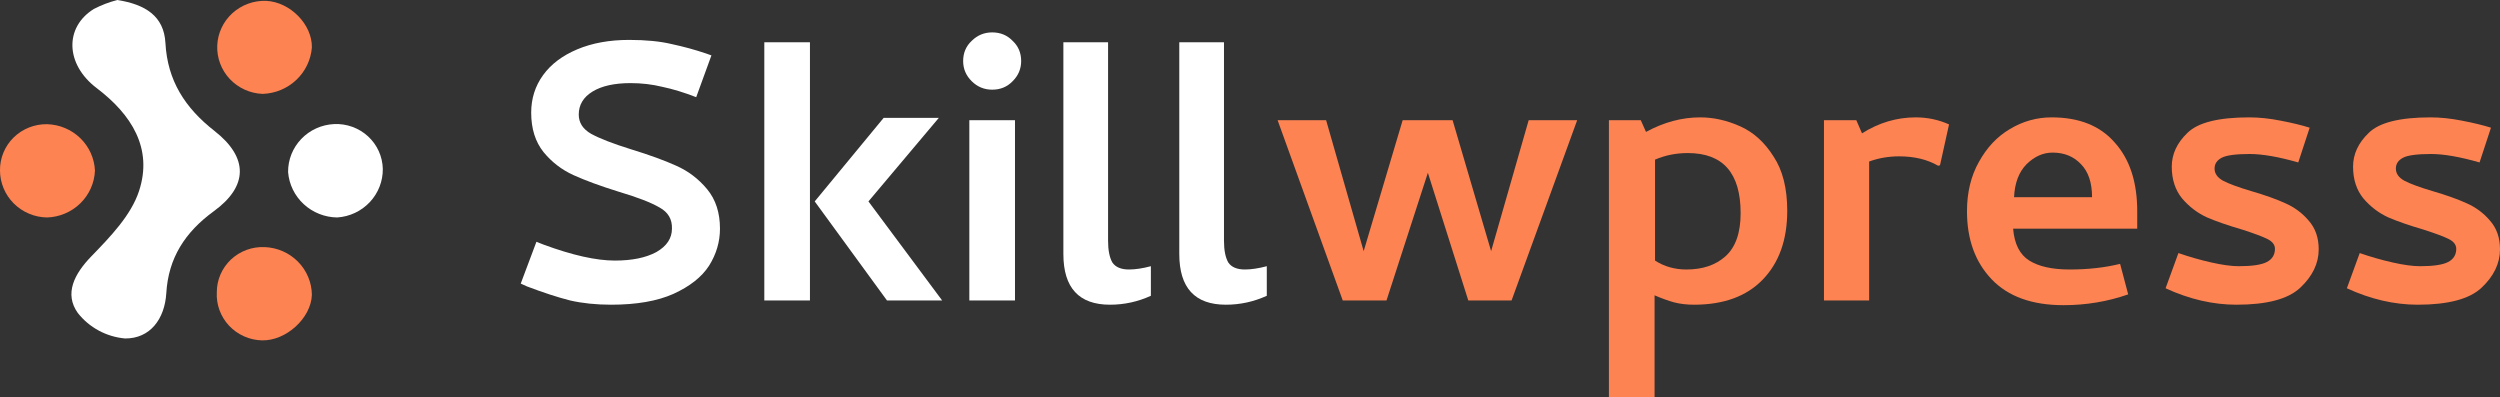
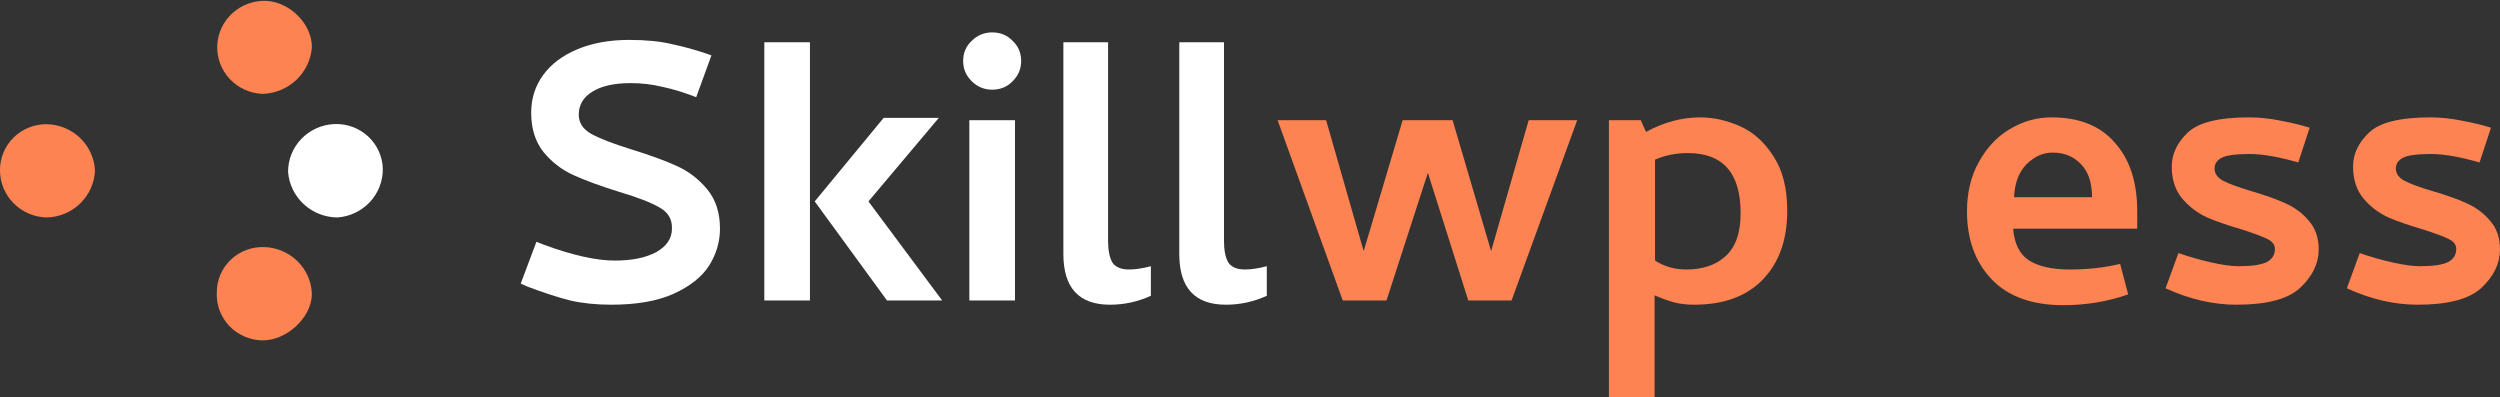
<svg xmlns="http://www.w3.org/2000/svg" width="214" height="34" viewBox="0 0 214 34" fill="none">
  <rect x="0" y="0" width="214" height="34" fill="#333333" stroke="none" />
  <path d="M56.705 7.435C55.837 7.221 54.927 7.114 53.978 7.114C52.594 7.114 51.508 7.355 50.721 7.837C49.934 8.319 49.541 8.976 49.541 9.806C49.541 10.503 49.894 11.052 50.599 11.454C51.332 11.856 52.471 12.298 54.018 12.78C55.592 13.262 56.881 13.731 57.885 14.187C58.917 14.642 59.798 15.312 60.531 16.196C61.264 17.08 61.63 18.206 61.63 19.572C61.63 20.697 61.318 21.756 60.694 22.747C60.07 23.712 59.052 24.515 57.641 25.158C56.257 25.775 54.48 26.083 52.309 26.083C51.033 26.083 49.866 25.962 48.808 25.721C47.75 25.453 46.515 25.051 45.104 24.515L44.575 24.274L45.918 20.697L46.529 20.939C48.998 21.849 51.033 22.305 52.634 22.305C54.1 22.305 55.28 22.064 56.176 21.582C57.071 21.073 57.519 20.403 57.519 19.572C57.546 18.768 57.193 18.166 56.461 17.764C55.728 17.335 54.547 16.88 52.919 16.397C51.373 15.915 50.097 15.446 49.093 14.991C48.089 14.535 47.234 13.879 46.529 13.021C45.823 12.137 45.47 11.012 45.47 9.645C45.47 8.44 45.809 7.368 46.488 6.43C47.166 5.493 48.143 4.756 49.419 4.22C50.694 3.684 52.173 3.416 53.855 3.416C55.294 3.416 56.515 3.537 57.519 3.778C58.523 3.992 59.5 4.26 60.45 4.582L60.898 4.742L59.595 8.319C58.564 7.917 57.6 7.623 56.705 7.435Z" fill="white" />
  <path d="M65.425 3.617H69.332V25.721H65.425V3.617ZM69.74 17.241L75.642 10.088H80.364L74.339 17.241L80.649 25.721H75.927L69.74 17.241Z" fill="white" />
  <path d="M82.975 25.721V10.288H86.883V25.721H82.975ZM83.179 6.953C83.667 7.435 84.251 7.676 84.929 7.676C85.635 7.676 86.218 7.435 86.68 6.953C87.168 6.47 87.412 5.894 87.412 5.225C87.412 4.528 87.168 3.952 86.68 3.496C86.218 3.014 85.635 2.773 84.929 2.773C84.251 2.773 83.667 3.014 83.179 3.496C82.69 3.952 82.446 4.528 82.446 5.225C82.446 5.894 82.69 6.47 83.179 6.953Z" fill="white" />
  <path d="M95.217 22.466C95.489 22.868 95.964 23.069 96.642 23.069C97.185 23.069 97.809 22.975 98.515 22.787V25.319C97.402 25.828 96.235 26.083 95.014 26.083C92.355 26.083 91.025 24.636 91.025 21.742V3.617H94.851V20.617C94.851 21.421 94.973 22.037 95.217 22.466Z" fill="white" />
  <path d="M105.139 22.466C105.411 22.868 105.886 23.069 106.564 23.069C107.107 23.069 107.731 22.975 108.437 22.787V25.319C107.324 25.828 106.157 26.083 104.936 26.083C102.276 26.083 100.947 24.636 100.947 21.742V3.617H104.773V20.617C104.773 21.421 104.895 22.037 105.139 22.466Z" fill="white" />
  <path d="M116.73 21.501L120.068 10.288H124.342L127.639 21.501L130.855 10.288H135.007L129.39 25.721H125.686L122.226 14.79L118.684 25.721H114.939L109.363 10.288H113.515L116.73 21.501Z" fill="#FD8353" />
  <path d="M137.723 10.288H140.45L140.898 11.293C142.418 10.463 143.964 10.047 145.538 10.047C146.678 10.047 147.818 10.302 148.958 10.811C150.097 11.32 151.047 12.177 151.807 13.383C152.594 14.562 152.988 16.116 152.988 18.045C152.988 20.537 152.282 22.506 150.871 23.953C149.487 25.373 147.533 26.083 145.009 26.083C144.385 26.083 143.815 26.016 143.3 25.882C142.811 25.748 142.255 25.547 141.631 25.279V34H137.723V10.288ZM148.998 18.246C148.998 14.816 147.492 13.102 144.48 13.102C143.476 13.102 142.54 13.289 141.671 13.664V22.305C142.458 22.814 143.354 23.069 144.358 23.069C145.742 23.069 146.855 22.694 147.696 21.943C148.564 21.166 148.998 19.934 148.998 18.246Z" fill="#FD8353" />
-   <path d="M156.132 10.288H158.9L159.388 11.414C160.827 10.503 162.36 10.047 163.988 10.047C164.992 10.047 165.942 10.248 166.838 10.65L166.064 14.147L165.901 14.187C164.979 13.651 163.866 13.383 162.564 13.383C161.668 13.383 160.813 13.53 159.999 13.825V25.721H156.132V10.288Z" fill="#FD8353" />
  <path d="M172.038 11.052C173.15 10.382 174.344 10.047 175.62 10.047C177.981 10.047 179.785 10.771 181.034 12.217C182.309 13.637 182.947 15.593 182.947 18.085V19.572H172.323C172.431 20.885 172.893 21.796 173.707 22.305C174.521 22.814 175.674 23.069 177.167 23.069C178.741 23.069 180.179 22.908 181.481 22.586L182.173 25.199C180.409 25.815 178.564 26.123 176.637 26.123C173.951 26.123 171.902 25.386 170.491 23.913C169.08 22.439 168.374 20.497 168.374 18.085C168.374 16.478 168.713 15.071 169.392 13.865C170.07 12.633 170.952 11.695 172.038 11.052ZM178.144 14.066C177.519 13.396 176.705 13.062 175.701 13.062C174.887 13.062 174.141 13.396 173.462 14.066C172.811 14.736 172.458 15.674 172.404 16.88H179.08C179.08 15.647 178.768 14.709 178.144 14.066Z" fill="#FD8353" />
  <path d="M191.439 26.083C189.431 26.083 187.409 25.614 185.374 24.676L186.473 21.662C187.396 21.983 188.332 22.251 189.282 22.466C190.231 22.68 191.018 22.787 191.643 22.787C192.782 22.787 193.583 22.667 194.044 22.426C194.505 22.184 194.736 21.809 194.736 21.3C194.736 20.952 194.519 20.671 194.085 20.456C193.651 20.242 192.932 19.974 191.927 19.652C190.733 19.304 189.729 18.956 188.915 18.608C188.101 18.233 187.396 17.697 186.799 17C186.202 16.277 185.903 15.366 185.903 14.267C185.903 13.195 186.351 12.231 187.246 11.373C188.142 10.489 189.906 10.047 192.538 10.047C193.379 10.047 194.275 10.141 195.225 10.329C196.202 10.516 197.029 10.717 197.708 10.931L196.731 13.905C195.048 13.423 193.664 13.182 192.579 13.182C191.385 13.182 190.584 13.289 190.177 13.504C189.77 13.718 189.567 14.026 189.567 14.428C189.567 14.857 189.811 15.205 190.299 15.473C190.815 15.741 191.615 16.035 192.701 16.357C193.895 16.705 194.872 17.054 195.632 17.402C196.419 17.75 197.084 18.246 197.626 18.889C198.196 19.532 198.481 20.349 198.481 21.34C198.481 22.546 197.952 23.645 196.894 24.636C195.862 25.601 194.044 26.083 191.439 26.083Z" fill="#FD8353" />
  <path d="M206.958 26.083C204.95 26.083 202.928 25.614 200.893 24.676L201.992 21.662C202.915 21.983 203.851 22.251 204.801 22.466C205.75 22.68 206.537 22.787 207.162 22.787C208.301 22.787 209.102 22.667 209.563 22.426C210.024 22.184 210.255 21.809 210.255 21.3C210.255 20.952 210.038 20.671 209.604 20.456C209.17 20.242 208.451 19.974 207.446 19.652C206.252 19.304 205.248 18.956 204.434 18.608C203.62 18.233 202.915 17.697 202.318 17C201.721 16.277 201.422 15.366 201.422 14.267C201.422 13.195 201.87 12.231 202.765 11.373C203.661 10.489 205.425 10.047 208.057 10.047C208.898 10.047 209.794 10.141 210.744 10.329C211.721 10.516 212.548 10.717 213.227 10.931L212.25 13.905C210.567 13.423 209.183 13.182 208.098 13.182C206.904 13.182 206.103 13.289 205.696 13.504C205.289 13.718 205.086 14.026 205.086 14.428C205.086 14.857 205.33 15.205 205.818 15.473C206.334 15.741 207.134 16.035 208.22 16.357C209.414 16.705 210.391 17.054 211.151 17.402C211.938 17.75 212.603 18.246 213.145 18.889C213.715 19.532 214 20.349 214 21.34C214 22.546 213.471 23.645 212.413 24.636C211.381 25.601 209.563 26.083 206.958 26.083Z" fill="#FD8353" />
-   <path d="M10.046 0C12.435 0.379 14.038 1.368 14.161 3.684C14.337 6.9 15.834 9.231 18.356 11.205C21.279 13.489 21.247 15.942 18.297 18.084C15.844 19.873 14.412 22.084 14.236 25.089C14.102 27.305 12.852 28.989 10.704 28.973C9.913 28.903 9.146 28.672 8.45 28.296C7.754 27.921 7.144 27.407 6.659 26.789C5.483 25.142 6.359 23.442 7.834 21.926C9.437 20.273 11.217 18.436 11.901 16.352C13.098 12.716 11.27 9.805 8.262 7.531C5.59 5.495 5.51 2.332 8.032 0.768C8.671 0.436 9.347 0.178 10.046 0Z" fill="white" />
  <path d="M8.128 14.605C8.085 15.661 7.638 16.661 6.877 17.405C6.116 18.149 5.096 18.582 4.024 18.615C2.952 18.598 1.929 18.166 1.176 17.413C0.424 16.66 0.002 15.646 0 14.589C-0.007 14.067 0.093 13.548 0.293 13.064C0.493 12.58 0.789 12.14 1.165 11.771C1.541 11.402 1.988 11.111 2.48 10.915C2.972 10.719 3.499 10.623 4.029 10.631C5.096 10.661 6.112 11.087 6.872 11.824C7.632 12.562 8.081 13.555 8.128 14.605Z" fill="#FD8353" />
  <path d="M32.768 14.452C32.781 15.507 32.383 16.526 31.657 17.3C30.93 18.075 29.93 18.546 28.861 18.615C27.796 18.6 26.774 18.193 25.997 17.475C25.22 16.756 24.744 15.778 24.661 14.731C24.65 13.677 25.055 12.661 25.789 11.894C26.523 11.127 27.531 10.671 28.6 10.621C29.13 10.596 29.661 10.676 30.16 10.857C30.658 11.037 31.116 11.314 31.504 11.671C31.892 12.028 32.204 12.458 32.421 12.936C32.638 13.414 32.756 13.929 32.768 14.452Z" fill="white" />
  <path d="M26.697 25.236C26.633 27.226 24.496 29.184 22.422 29.136C21.891 29.122 21.368 29.004 20.885 28.787C20.401 28.571 19.966 28.261 19.606 27.877C19.246 27.492 18.968 27.04 18.788 26.548C18.608 26.055 18.53 25.533 18.559 25.01C18.558 24.488 18.665 23.971 18.874 23.49C19.082 23.01 19.388 22.576 19.771 22.215C20.155 21.854 20.609 21.574 21.106 21.391C21.603 21.209 22.133 21.127 22.663 21.152C23.739 21.194 24.757 21.641 25.508 22.401C26.259 23.161 26.684 24.176 26.697 25.236Z" fill="#FD8353" />
  <path d="M22.481 8.037C21.409 7.996 20.397 7.537 19.669 6.761C18.94 5.985 18.555 4.956 18.596 3.9C18.638 2.844 19.104 1.848 19.892 1.13C20.68 0.413 21.724 0.033 22.796 0.074C24.848 0.179 26.729 2.1 26.697 4.058C26.616 5.116 26.141 6.108 25.363 6.842C24.585 7.577 23.558 8.002 22.481 8.037Z" fill="#FD8353" />
</svg>